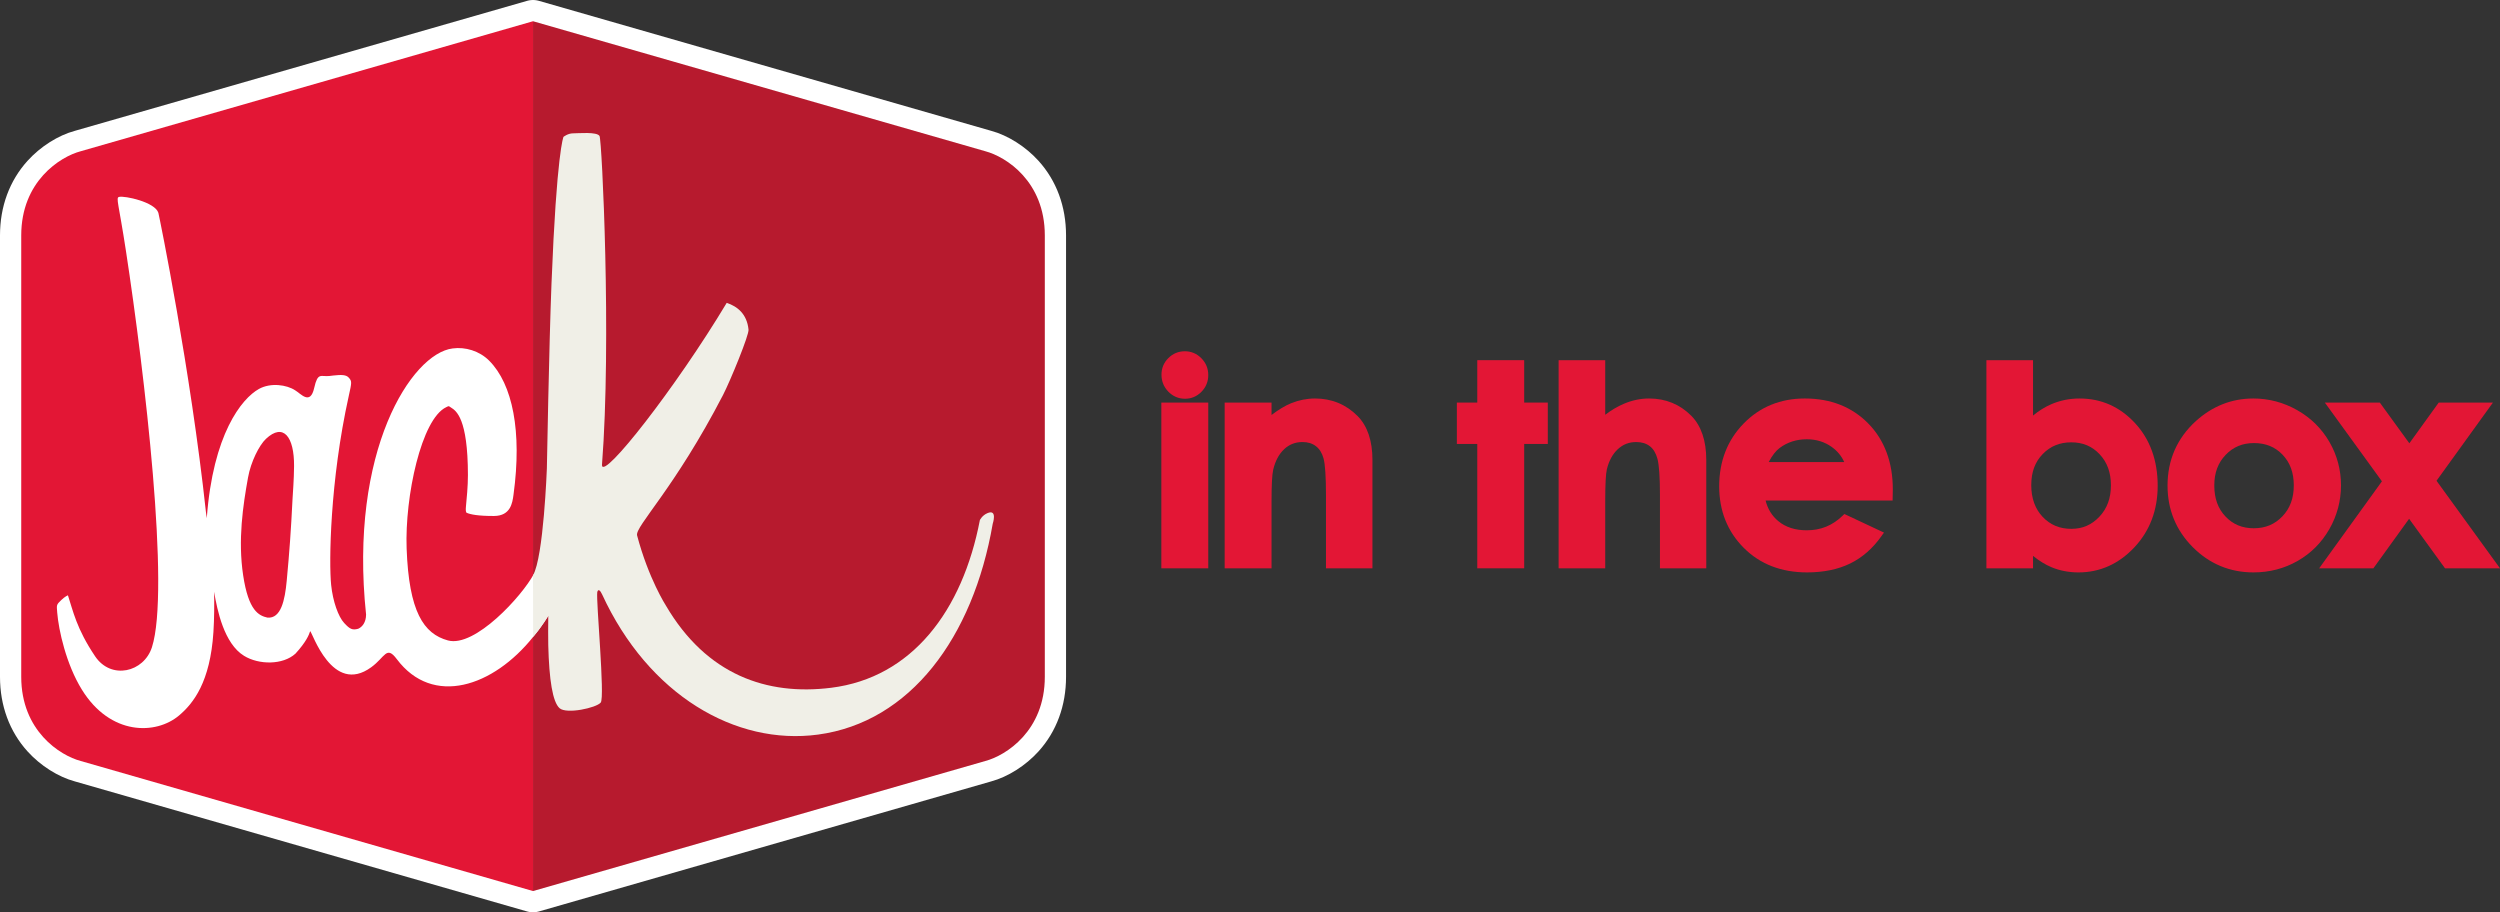
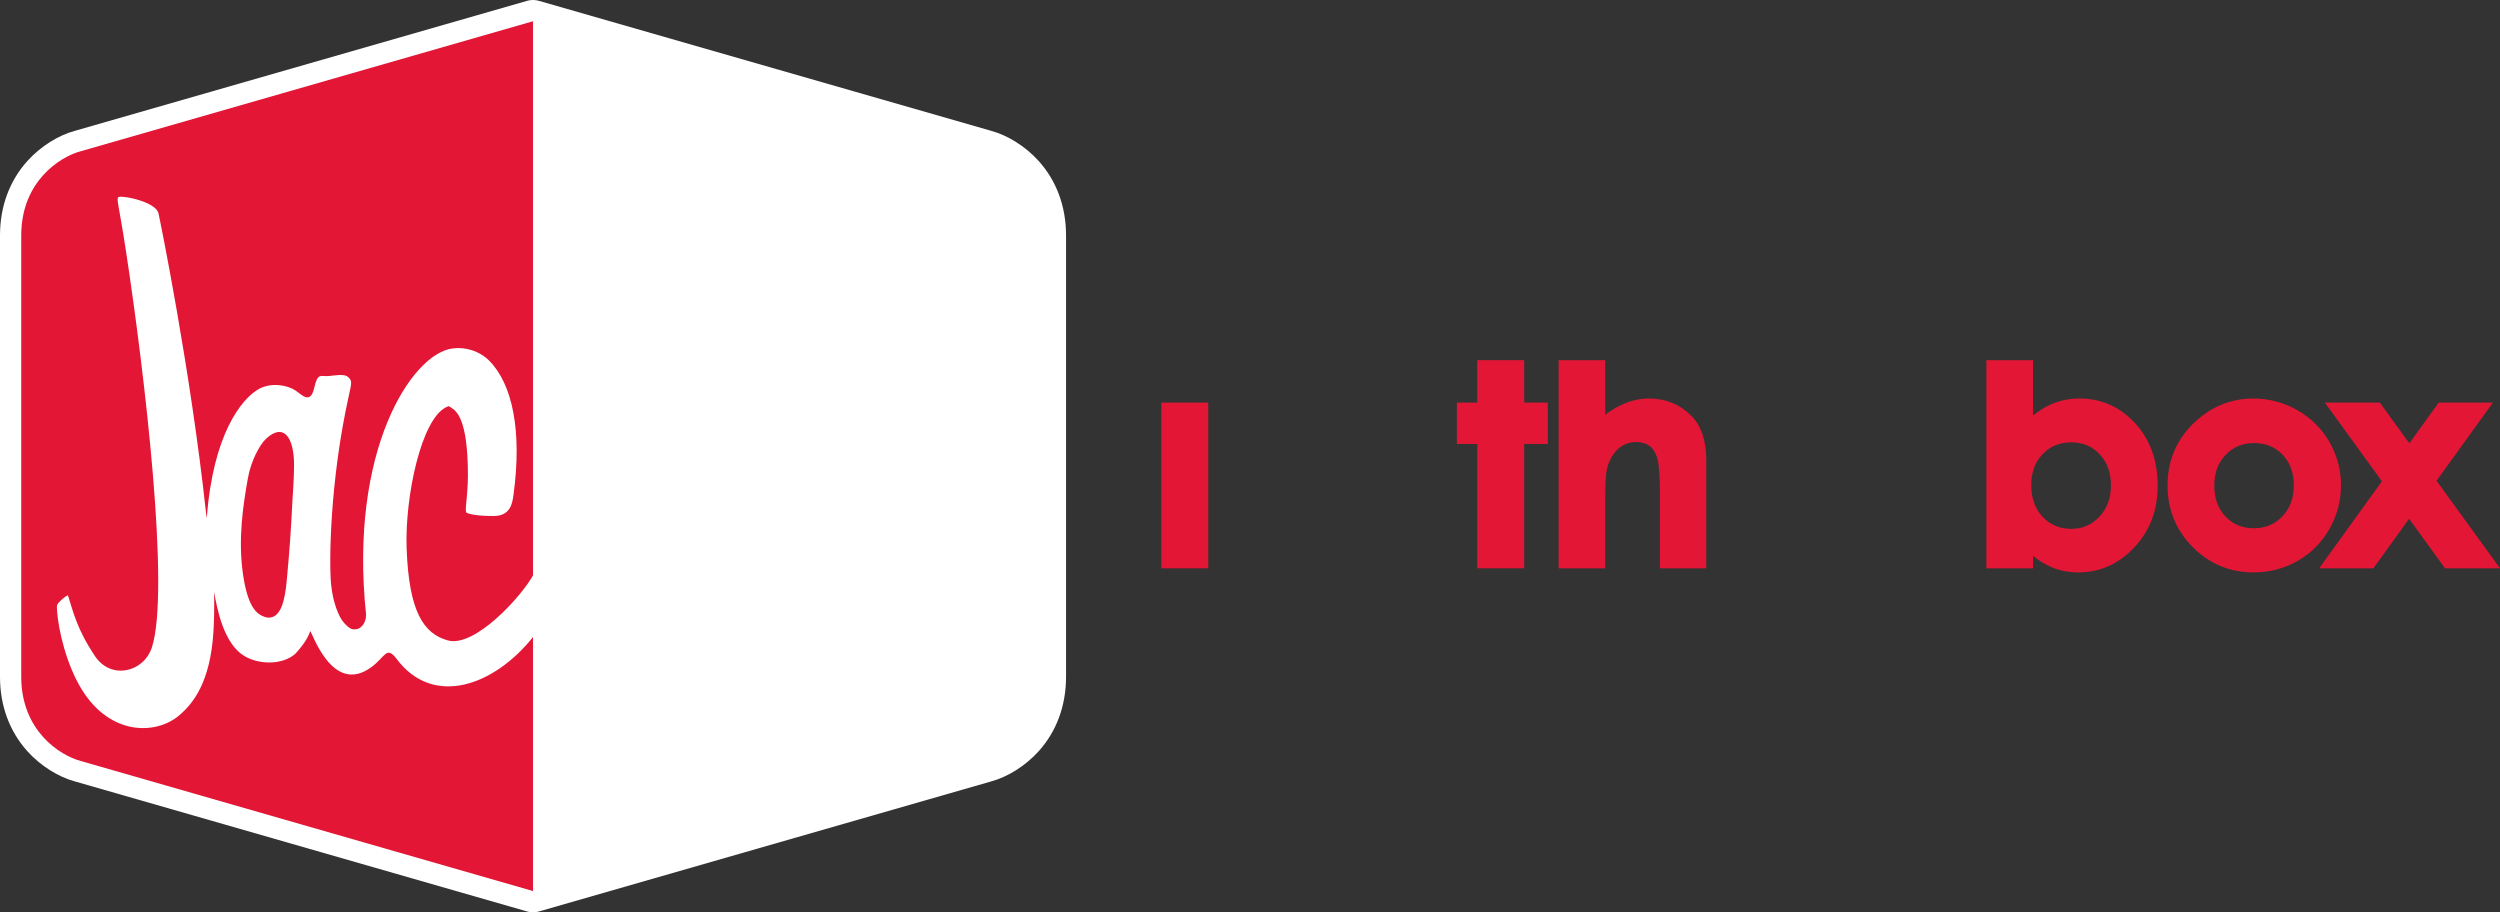
<svg xmlns="http://www.w3.org/2000/svg" id="Layer_2" data-name="Layer 2" viewBox="0 0 1644.213 600">
  <rect x="0" y="0" width="1644.213" height="600" fill="#333333" stroke="none" />
  <defs>
    <style>
      .cls-1 {
        fill: #b71a2e;
      }

      .cls-1, .cls-2, .cls-3, .cls-4 {
        stroke-width: 0px;
      }

      .cls-2 {
        fill: #e31635;
      }

      .cls-3 {
        fill: #f0efe7;
      }

      .cls-4 {
        fill: #fff;
      }
    </style>
  </defs>
  <g id="Layer_1-2" data-name="Layer 1">
    <g id="g8">
      <g id="g10">
        <g id="g12">
          <g id="g18">
            <path id="path20" class="cls-4" d="M683.049,105.805c-8.514-9.424-20.186-16.811-31.252-19.785L354.416.544c-.099-.029-.199-.048-.298-.074-.141-.037-.283-.073-.425-.106-.21-.049-.422-.09-.634-.129-.135-.025-.268-.05-.403-.071-.236-.036-.472-.062-.708-.086-.113-.011-.225-.027-.338-.035-.35-.027-.701-.042-1.051-.042h-.002c-.35,0-.701.016-1.051.042-.113.008-.225.024-.337.035-.237.024-.474.05-.71.086-.134.02-.267.046-.4.07-.213.039-.426.081-.638.13-.141.033-.281.068-.421.105-.1.026-.2.046-.299.075L49.328,86.02c-11.066,2.974-22.738,10.361-31.251,19.785C6.251,118.894,0,135.851,0,154.841v290.282c0,18.98,6.248,35.931,18.068,49.02,8.506,9.419,20.169,16.809,31.225,19.791l297.405,85.522c.101.029.203.049.304.076.138.036.277.072.416.104.214.05.429.092.644.131.131.024.261.049.394.069.24.037.481.064.722.087.108.011.216.026.325.034.352.026.703.042,1.054.042h.027c.341-0.0.682-.015,1.023-.041.117-.009.233-.025.349-.037.233-.023.466-.049.699-.084.136-.021.271-.047.407-.072.211-.039.422-.08.632-.128.142-.033.283-.069.424-.106.1-.026.2-.046.299-.075l297.411-85.521c11.058-2.981,22.721-10.371,31.228-19.792,11.82-13.089,18.068-30.039,18.068-49.02V154.842c-0-18.992-6.251-35.948-18.076-49.037" />
          </g>
          <g id="g22">
            <path id="path24" class="cls-2" d="M350.558,13.966v572.068L53.034,500.478c-13.513-3.598-39.068-19.803-39.068-55.354V154.841c0-35.569,25.564-51.774,39.095-55.363L350.558,13.966Z" />
          </g>
          <g id="g26">
-             <path id="path28" class="cls-1" d="M350.558,13.966v572.068l297.533-85.556c13.513-3.598,39.068-19.803,39.068-55.354V154.841c0-35.569-25.564-51.774-39.095-55.363L350.558,13.966Z" />
-           </g>
+             </g>
          <g id="g30">
            <path id="path32" class="cls-4" d="M192.377,328.498c-1.032,20.871-1.992,34.143-3.813,53.506-1.193,12.859-3.787,24.9-12.634,24.2-5.734-1.301-12.491-4.442-16.008-27.798-3.517-23.347-.117-45.986,3.212-64.389,1.875-10.454,7.385-21.248,11.773-25.386,11.494-10.794,18.627-1.355,18.493,17.911-.072,9.196-.807,17.747-1.023,21.956M350.973,377.697c-7.483,14.106-38.566,48.347-56.368,43.51-16.035-4.369-25.653-18.941-27.17-60.469-1.238-34.15,9.664-85.233,26.066-92.951,2.001-.942,1.391-.843,3.186.297,3.311,2.1,11.01,6.981,11.063,44.281.018,7.359-.843,15.999-1.292,20.629q-.395,3.903.538,4.298c2.387,1.023,7.322,2.1,17.937,2.063,10.911-.064,12.069-8.659,12.769-13.791l.062-.485c5.608-41.177-.556-72.394-16.088-87.925-6.388-6.371-15.667-9.135-24.002-7.986-26.982,3.347-68.302,67.342-56.906,175.034-.027,5.088-2.494,8.157-5.186,9.332-3.885,1.05-5.492.242-9.26-3.84-3.769-4.082-7.412-14.078-8.533-25.035-1.472-14.348-.87-68.095,11.602-124.302,1.974-8.892,2.144-9.6,0-11.97-1.723-1.938-4.747-2-10.05-1.426l-2.799.332c-5.563.593-7.519-2.701-9.897,7.851-2.62,11.638-8.766,3.75-12.499,1.579-5.554-3.697-16.151-5.195-23.85-.916-11.387,6.317-30.275,29.862-34.303,85.01-.269-1.956-.476-3.436-.565-4.146-10.112-93.48-30.328-192.801-31.27-196.694-2.208-7.117-22.199-11.37-25.86-10.463-2.234.52-.242,4.217,4.549,35.631,12.373,81.034,29.072,223.13,17.084,260.52-5.303,16.51-26.811,21.678-37.381,5.976-12.311-18.243-14.581-30.168-17.883-40.128,0,0-1.884.754-4.352,3.114-3.284,3.158-3.105,3.122-2.683,8.308.924,11.503,5.859,33.909,16.214,50.643,18.807,30.418,48.831,29.772,63.959,16.95,9.395-7.969,20.449-21.931,22.558-54.843.574-8.829.592-18.618.448-26.47,2.064,12.239,6.568,34.062,19.678,42.11,9.771,6.002,25.546,6.128,33.837-1.445,7.053-7.699,8.892-12.365,9.664-14.788,1.355.539,14.482,42.452,40.163,23.743,9.287-6.757,9.933-14.492,16.788-5.366,23.68,31.575,63.475,18.224,89.711-14.6v-.009c4.038-4.728,11.153-14.59,13.226-20.44.494-.897-12.894-20.745-12.903-20.728" />
          </g>
          <g id="g34">
-             <path id="path36" class="cls-3" d="M649.437,337.484c-3.562,1.499-4.989,4.576-4.989,4.576-11.423,59.581-44.631,103.655-97.85,110.286-42.217,5.268-81.896-8.488-108.608-54.007,0,0-11.449-17.731-18.986-46.211-1.463-5.86,24.559-30.624,56.556-92.403,4.639-8.983,17.363-39.894,16.726-43.017-1.023-10.103-7.169-15.146-14.33-17.524-33.451,55.758-81.564,117.052-82.049,106.742,6.371-82.048-.018-213.816-1.597-216.489-1.714-2.907-13.997-1.741-17.434-1.741-3.428,0-6.281,2.323-6.281,2.323,0,0-4.459,9.736-7.878,96.424-1.606,40.745-3.051,121.734-3.051,121.734,0,0-2.144,58.298-9.108,70.178l.072,40.566c3.715-4.405,6.12-7.663,9.96-13.845-.072,7.025-.117,14.662,0,19.282.565,22.675,2.853,37.346,7.43,41.411,4.576,4.082,24.218-.207,27.072-3.706,2.862-3.499-3.15-67-2.27-72.663.646-2.422,2.019-.978,3.194,1.553,30.472,66.148,87.764,99.501,142.014,92.178,60.522-8.174,101.95-63.69,114.871-138.658,0,0,3.302-9.825-3.463-6.99" />
-           </g>
+             </g>
          <g id="g38">
-             <path id="path40" class="cls-2" d="M779.238,231.028c-4.206,0-7.861,1.518-10.854,4.51-2.979,2.993-4.496,6.648-4.496,10.868,0,4.371,1.53,8.137,4.523,11.197,3.006,3.076,6.703,4.648,10.978,4.648,4.165,0,7.792-1.544,10.784-4.564,2.965-3.02,4.482-6.717,4.482-10.978,0-4.316-1.531-8.054-4.524-11.074-3.006-3.062-6.675-4.608-10.895-4.608" />
-           </g>
+             </g>
          <path id="path42" class="cls-2" d="M763.8,373.78h30.85v-109.005h-30.85v109.005Z" />
          <g id="g44">
-             <path id="path46" class="cls-2" d="M864.877,262.08c-5.323,0-10.591,1.049-15.68,3.104-3.944,1.599-8.275,4.206-12.922,7.736v-8.15h-30.837v109.005h30.837v-44.201c0-10.619.372-17.555,1.09-20.631,1.352-5.764,3.779-10.316,7.227-13.528,3.365-3.145,7.309-4.69,12.025-4.69,3.586,0,6.482.897,8.854,2.731,2.386,1.835,4.027,4.483,5.02,8.095,1.048,3.889,1.586,12.025,1.586,24.19v48.034h30.561v-71.287c0-12.591-3.282-22.314-9.778-28.878-7.627-7.655-17.046-11.53-27.982-11.53" />
-           </g>
+             </g>
          <g id="g48">
            <path id="path50" class="cls-2" d="M1002.433,236.88h-30.85v27.887h-13.433v27.21h13.433v81.793h30.85v-81.793h15.529v-27.21h-15.529v-27.887Z" />
          </g>
          <g id="g52">
            <path id="path54" class="cls-2" d="M1084.568,262.08c-5.599,0-11.198,1.173-16.645,3.503-4.069,1.724-8.151,4.138-12.191,7.185v-35.883h-30.657v136.89h30.657v-44.242c0-10.951.372-17.998,1.09-20.936,1.365-5.586,3.792-10.04,7.226-13.212,3.392-3.129,7.337-4.661,12.081-4.661,3.6,0,6.51.884,8.895,2.69,2.345,1.778,4.041,4.577,5.061,8.343,1.09,4.069,1.641,12.122,1.641,23.94v48.076h30.464v-71.287c0-12.591-3.282-22.341-9.791-28.974-7.516-7.586-16.88-11.434-27.83-11.434" />
          </g>
          <g id="g56">
-             <path id="path58" class="cls-2" d="M1163.248,303.89c2.289-4.316,4.73-7.446,7.254-9.308,5.062-3.766,11.061-5.682,17.805-5.682,6.192,0,11.695,1.695,16.37,5.034,3.724,2.662,6.482,6.013,8.247,9.956h-49.675ZM1187.024,262.076c-16.053,0-29.609,5.545-40.27,16.481-10.661,10.923-16.066,24.809-16.066,41.291,0,16.107,5.434,29.704,16.122,40.435,10.702,10.729,24.714,16.177,41.648,16.177,10.867,0,20.397-1.973,28.354-5.848,7.985-3.889,14.936-9.97,20.631-18.066l1.614-2.276-26.038-12.218-1.158,1.117c-6.647,6.453-14.357,9.598-23.597,9.598-7.585,0-13.874-2.027-18.701-6.027-4.206-3.502-6.951-7.956-8.357-13.555h83.532l.138-7.323c0-17.805-5.42-32.382-16.108-43.304-10.702-10.936-24.755-16.481-41.745-16.481" />
-           </g>
+             </g>
          <g id="g60">
            <path id="path62" class="cls-2" d="M1388.323,319.173c0,8.483-2.482,15.225-7.571,20.646-5.047,5.379-11.088,7.998-18.48,7.998-7.64,0-13.805-2.579-18.825-7.86-4.979-5.241-7.516-12.261-7.516-20.88,0-8.523,2.454-15.212,7.502-20.424,5.02-5.2,11.185-7.737,18.838-7.737,7.585,0,13.667,2.566,18.632,7.847,4.992,5.323,7.419,11.998,7.419,20.41M1367.746,262.08c-6.55,0-12.798,1.254-18.576,3.737-4.22,1.82-8.275,4.33-12.081,7.502v-36.436h-30.657v136.89h30.657v-8.191c4.027,3.281,8.123,5.791,12.205,7.488,5.434,2.248,11.378,3.392,17.68,3.392,14.094,0,26.437-5.53,36.698-16.41,10.233-10.868,15.405-24.522,15.405-40.587,0-16.646-5.006-30.506-14.908-41.194-9.943-10.744-22.204-16.19-36.422-16.19" />
          </g>
          <g id="g64">
            <path id="path66" class="cls-2" d="M1508.591,319.271c0,8.399-2.455,15.06-7.516,20.343-5.02,5.255-11.17,7.82-18.769,7.82-7.599,0-13.694-2.526-18.618-7.724-4.965-5.213-7.378-11.902-7.378-20.439,0-8.274,2.441-14.851,7.461-20.106,5.006-5.227,11.101-7.765,18.631-7.765,7.723,0,13.887,2.51,18.825,7.668,4.951,5.2,7.365,11.807,7.365,20.204M1539.635,319.175c0-10.149-2.551-19.735-7.599-28.493-5.047-8.771-12.164-15.805-21.155-20.907-8.978-5.103-18.714-7.695-28.906-7.695-14.149,0-26.837,4.979-37.732,14.798-12.398,11.281-18.687,25.582-18.687,42.491,0,15.776,5.558,29.389,16.549,40.435,10.977,11.047,24.424,16.66,39.966,16.66,10.522,0,20.301-2.539,29.058-7.557,8.771-5.007,15.791-12.067,20.865-20.949,5.075-8.895,7.64-18.577,7.64-28.782" />
          </g>
          <g id="g68">
            <path id="path70" class="cls-2" d="M1602.468,316.195l37.097-51.425h-35.649l-19.321,26.781-19.431-26.781h-36.16l37.553,51.784-41.29,57.219h35.664l23.5-32.573,23.624,32.573h36.16l-41.745-57.578Z" />
          </g>
        </g>
      </g>
    </g>
  </g>
</svg>